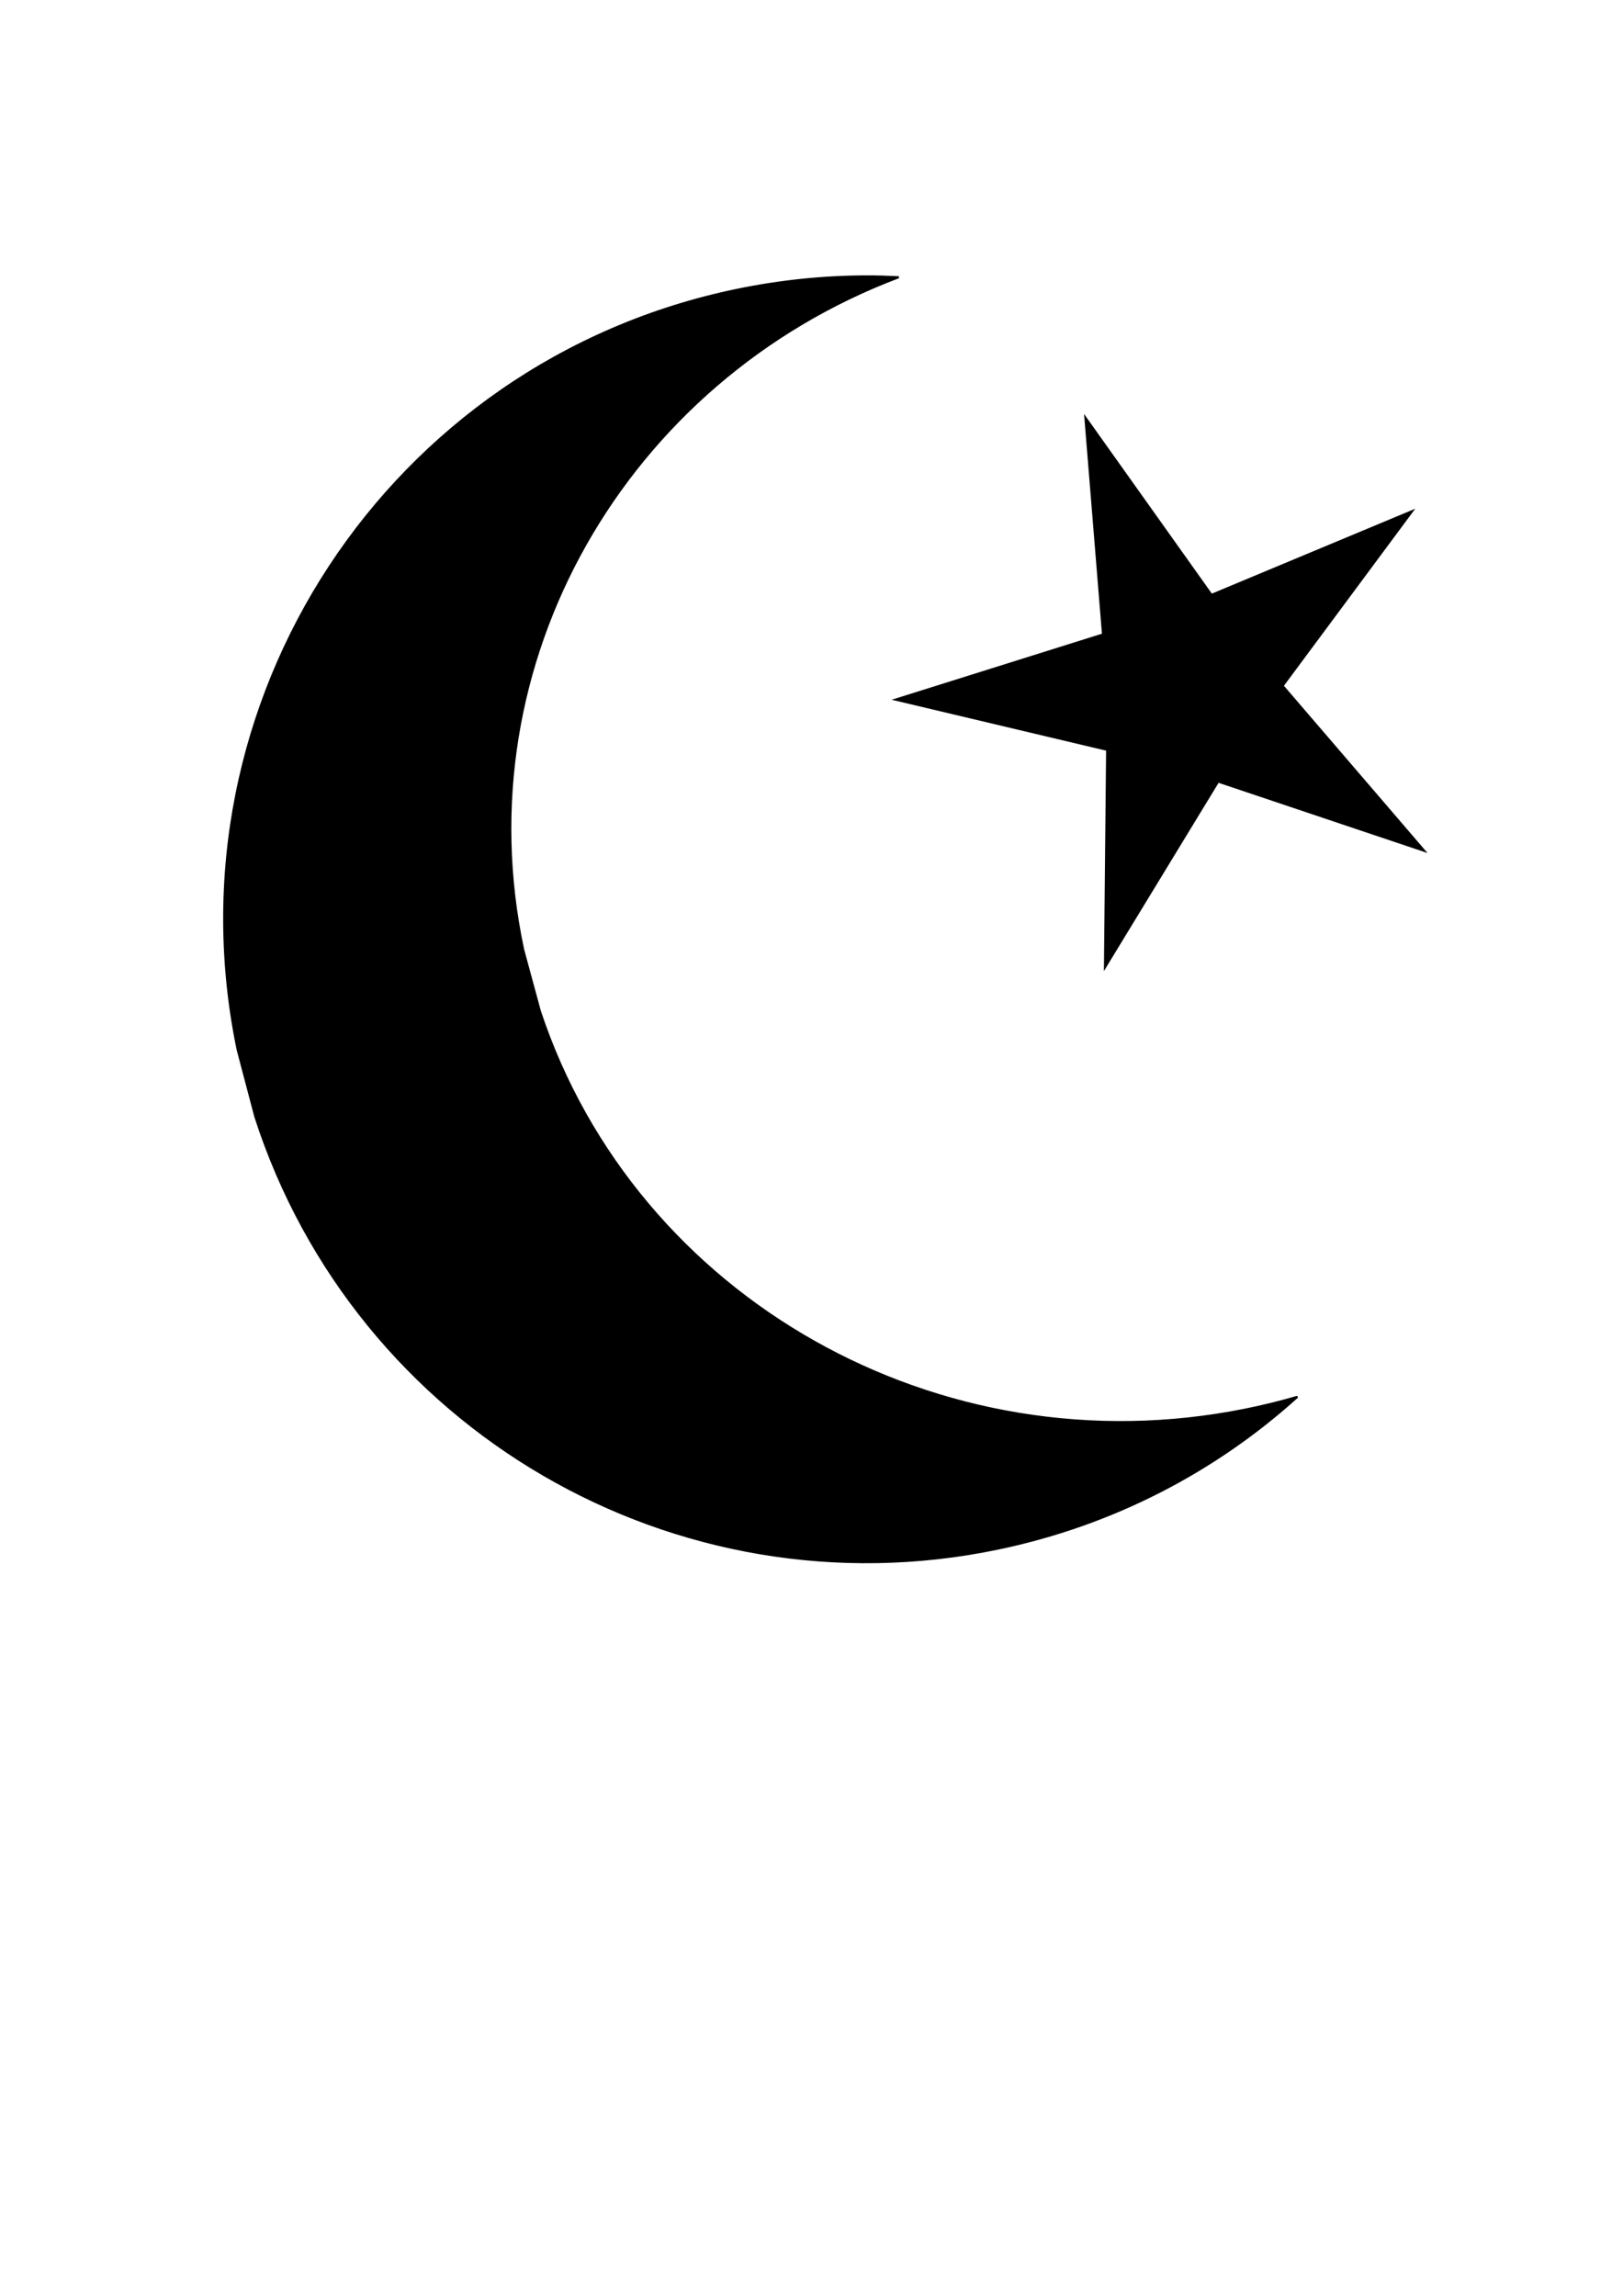
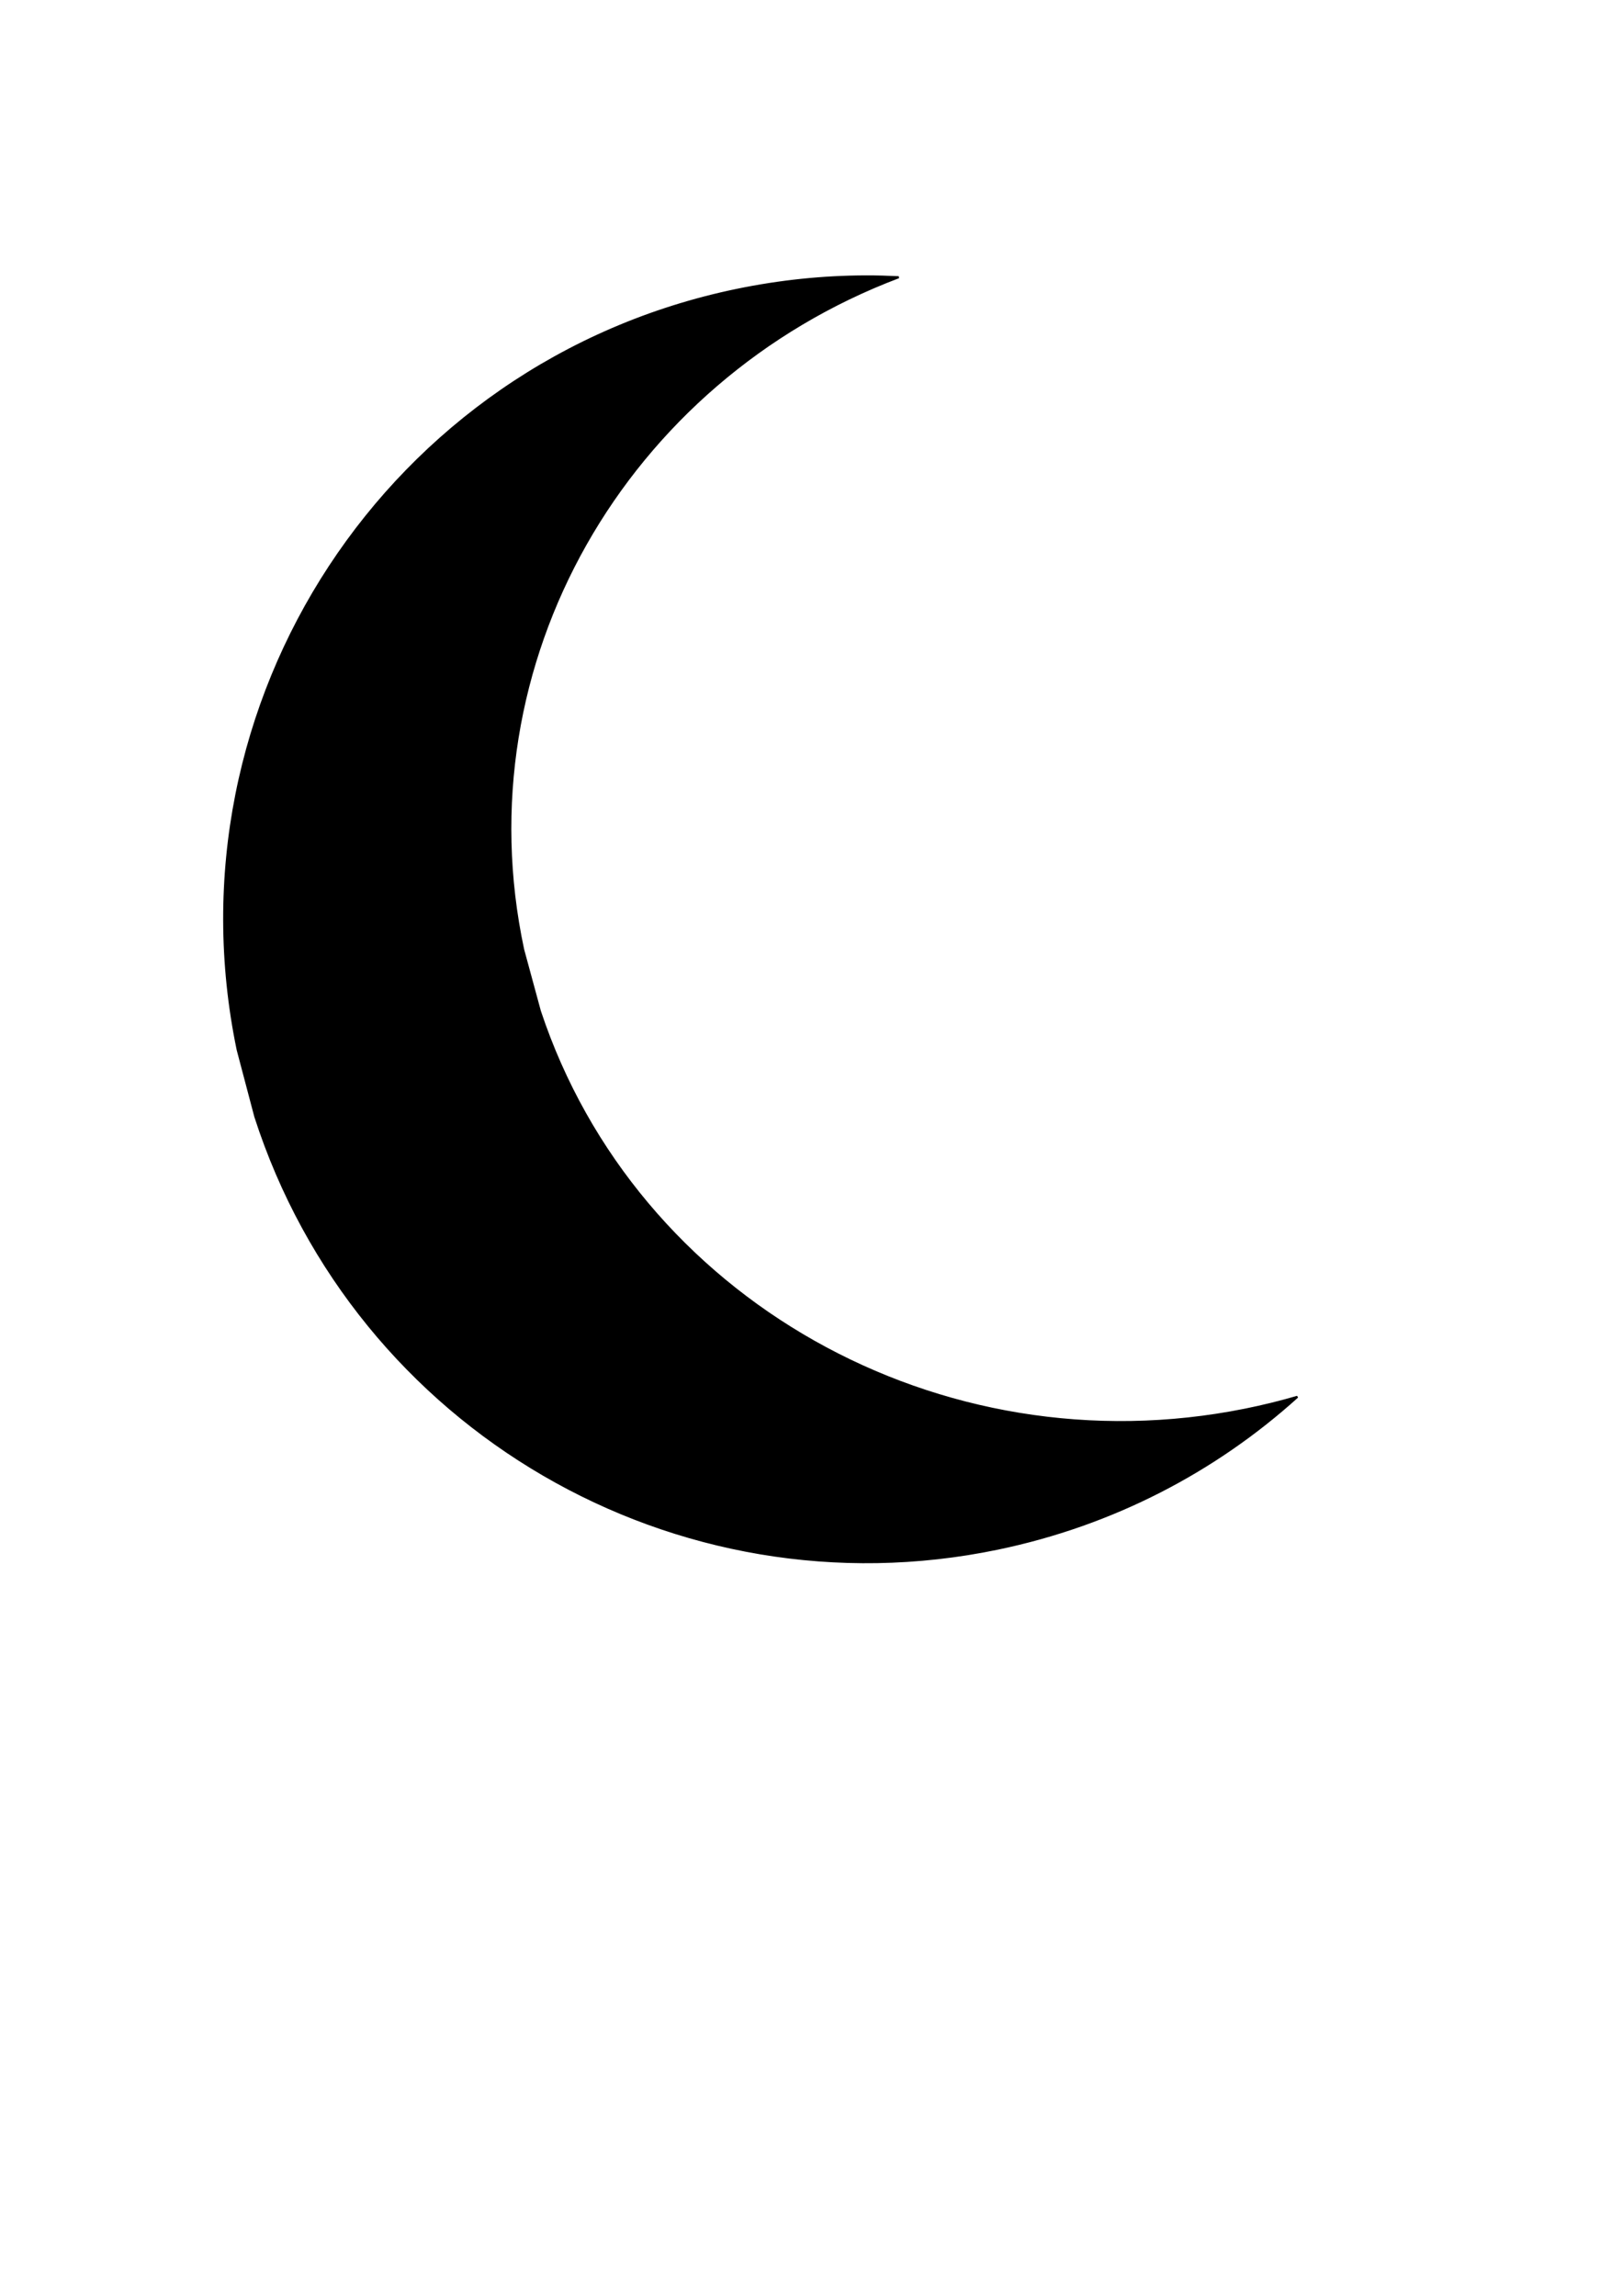
<svg xmlns="http://www.w3.org/2000/svg" xmlns:ns1="http://www.inkscape.org/namespaces/inkscape" xmlns:ns2="http://sodipodi.sourceforge.net/DTD/sodipodi-0.dtd" width="210mm" height="297mm" id="svg2" version="1.1" ns1:version="0.48.1 " ns2:docname="islam.svg">
  <defs id="defs4" />
  <ns2:namedview id="base" pagecolor="#ffffff" bordercolor="#666666" borderopacity="1.0" ns1:pageopacity="0.0" ns1:pageshadow="2" ns1:zoom="0.35" ns1:cx="-11.428571" ns1:cy="520" ns1:document-units="px" ns1:current-layer="layer1" showgrid="false" ns1:window-width="1366" ns1:window-height="706" ns1:window-x="-8" ns1:window-y="-8" ns1:window-maximized="1" />
  <g ns1:label="Capa 1" ns1:groupmode="layer" id="layer1">
    <g id="g2984" style="fill:#000000">
      <path ns1:connector-curvature="0" id="path2996" d="m 423.462,135.143 c -20.883,0.055 -42.068,2.219 -63.312,6.625 -169.959,35.245 -279.151,201.603 -243.906,371.562 l 8.625,32.656 c 49.271,152.774 205.727,243.844 362.906,211.25 56.684,-11.755 106.624,-38.09 146.688,-74.281 -8.348,2.433 -16.867,4.531 -25.562,6.281 -149.353,30.057 -298.057,-53.932 -344.875,-194.812 l -8.188,-30.125 c -30.029,-140.528 50.312,-278.326 183.656,-328.75 -5.313,-0.259 -10.673,-0.42 -16.031,-0.406 z" style="fill:#000000;fill-rule:evenodd;stroke:#000000;stroke-width:1px;stroke-linecap:butt;stroke-linejoin:miter;stroke-opacity:1" />
-       <path transform="matrix(0.849,0,0,0.849,57.719,105.798)" d="M 754.286,366.648 633.931,326.217 567.877,434.646 569.138,307.688 445.604,278.373 566.738,240.34 556.443,113.793 630.047,217.246 747.219,168.35 671.575,270.321 z" ns1:randomized="0" ns1:rounded="0" ns1:flatsided="false" ns2:arg2="1.2210159" ns2:arg1="0.5926974" ns2:r2="57.325829" ns2:r1="168.78922" ns2:cy="272.36218" ns2:cx="614.28571" ns2:sides="5" id="path3003" style="fill:#000000;fill-opacity:1;fill-rule:nonzero;stroke:none" ns2:type="star" />
    </g>
  </g>
</svg>